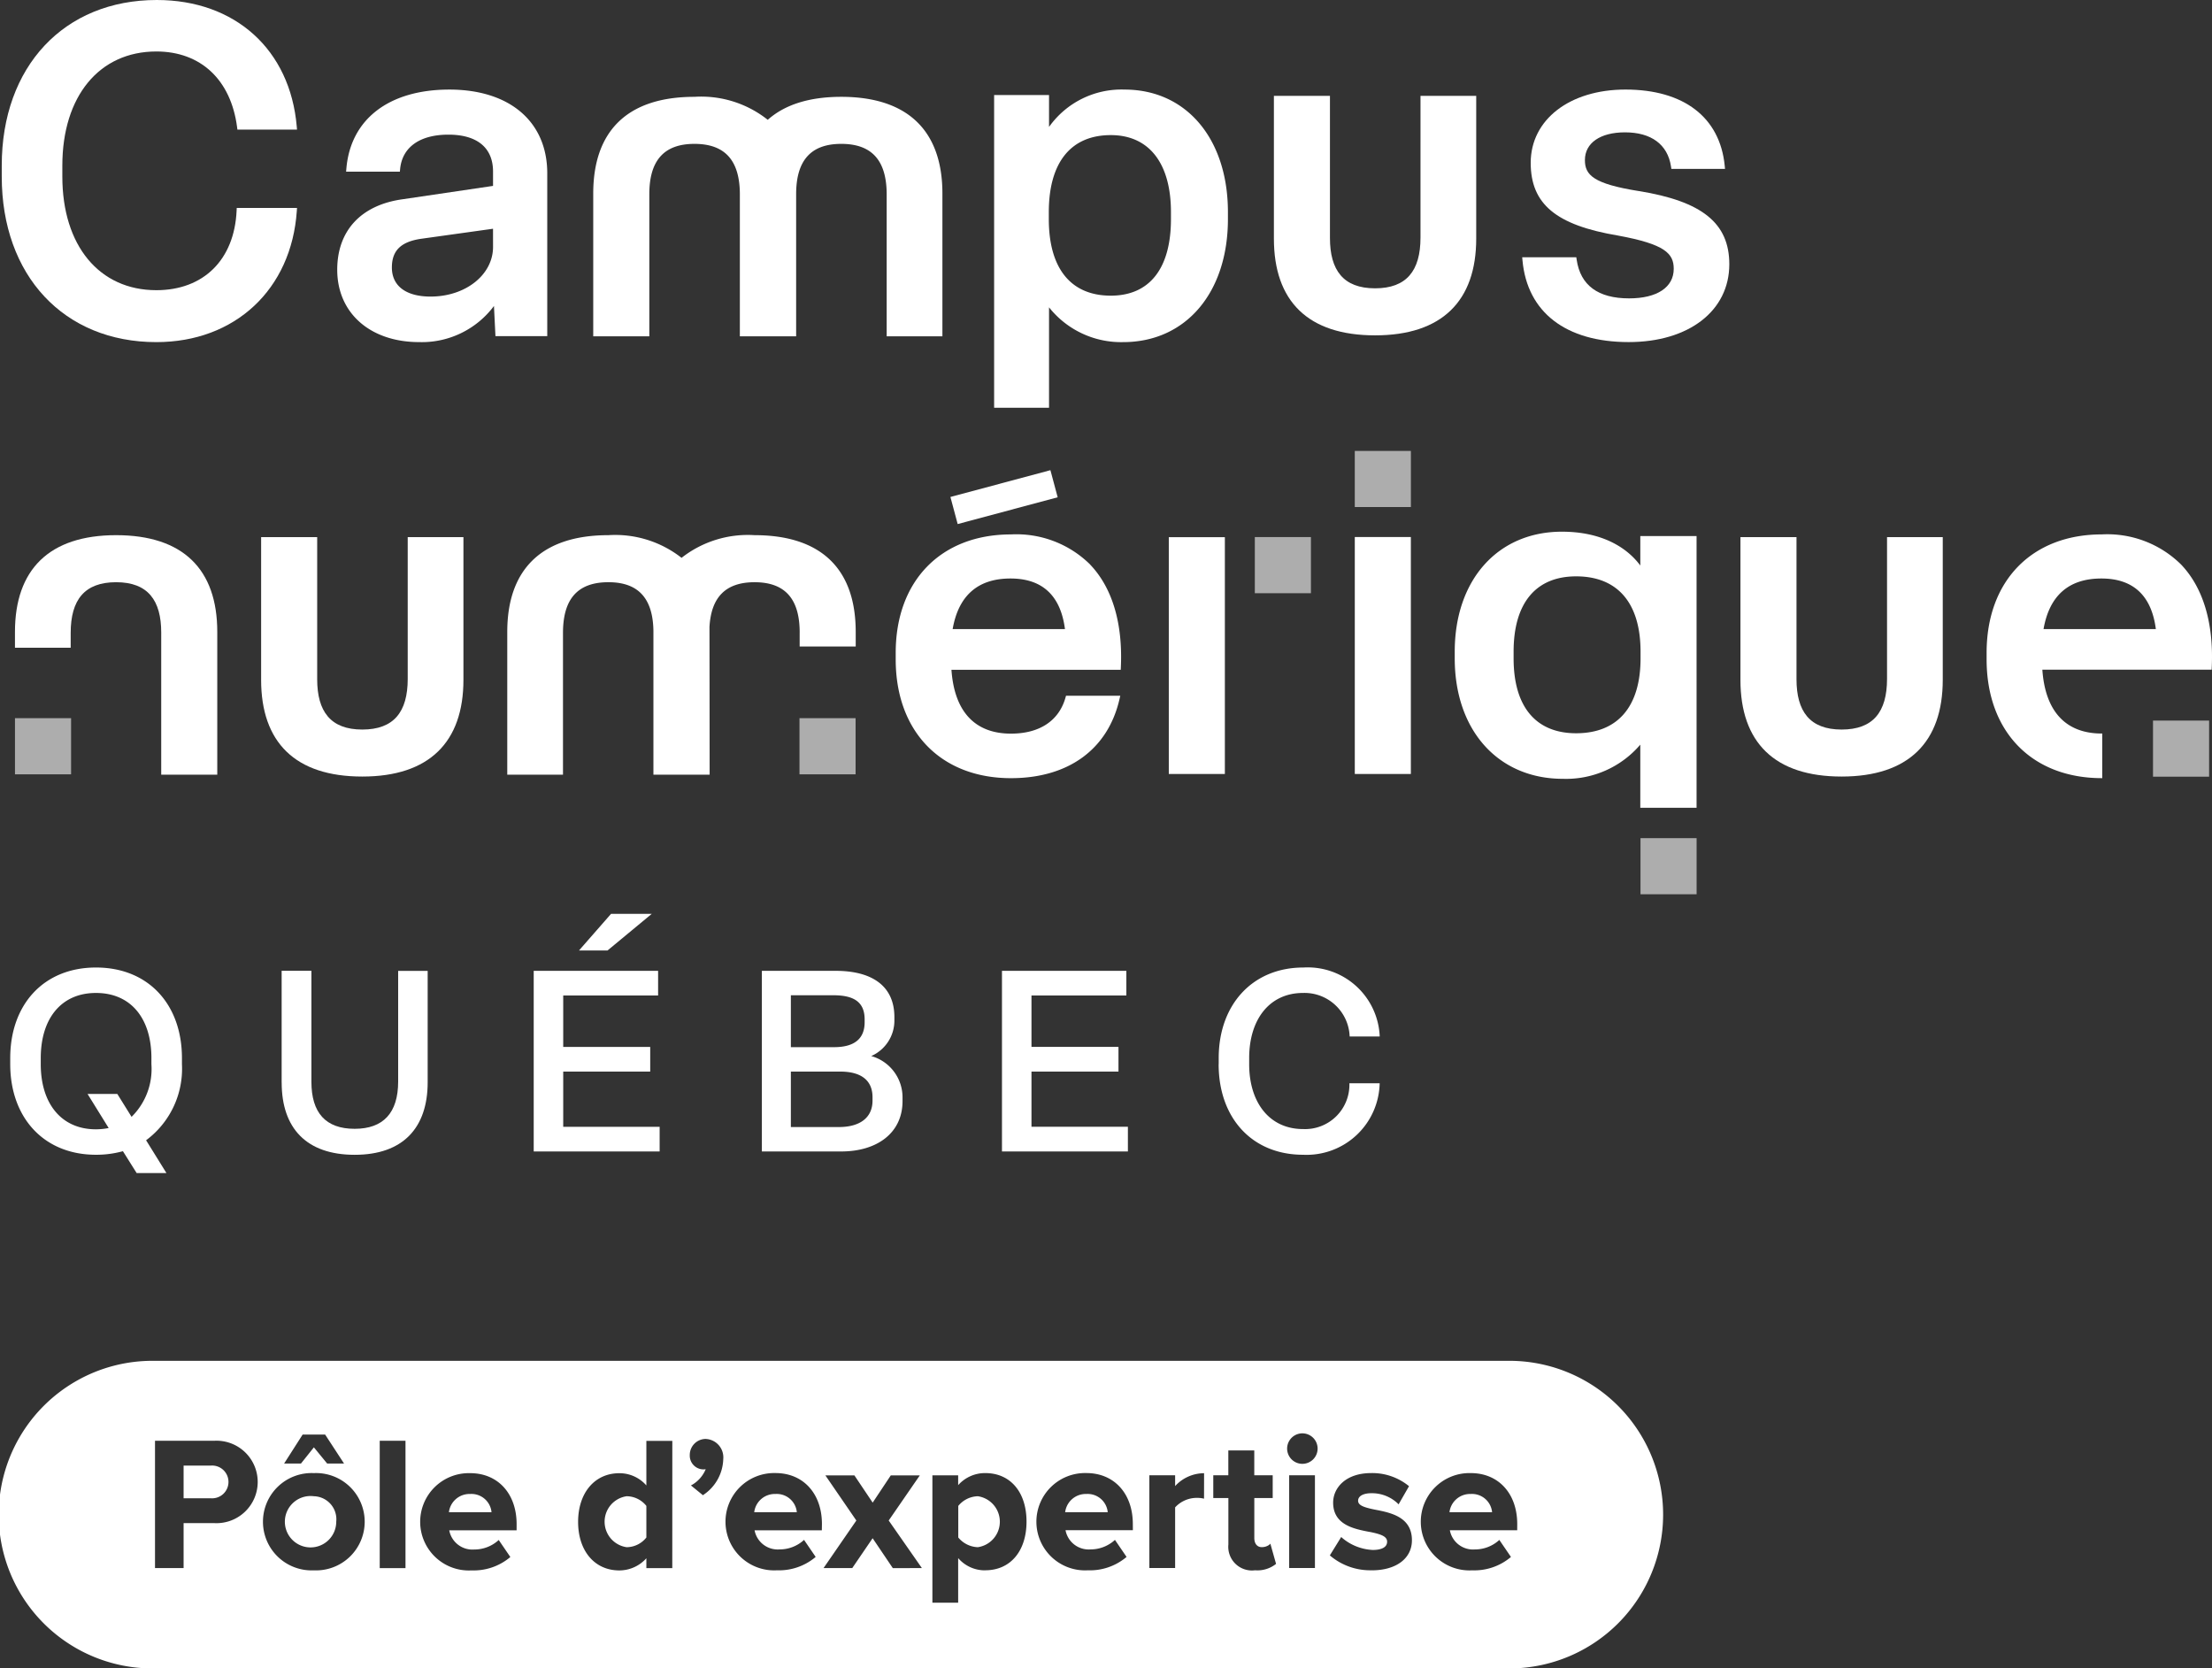
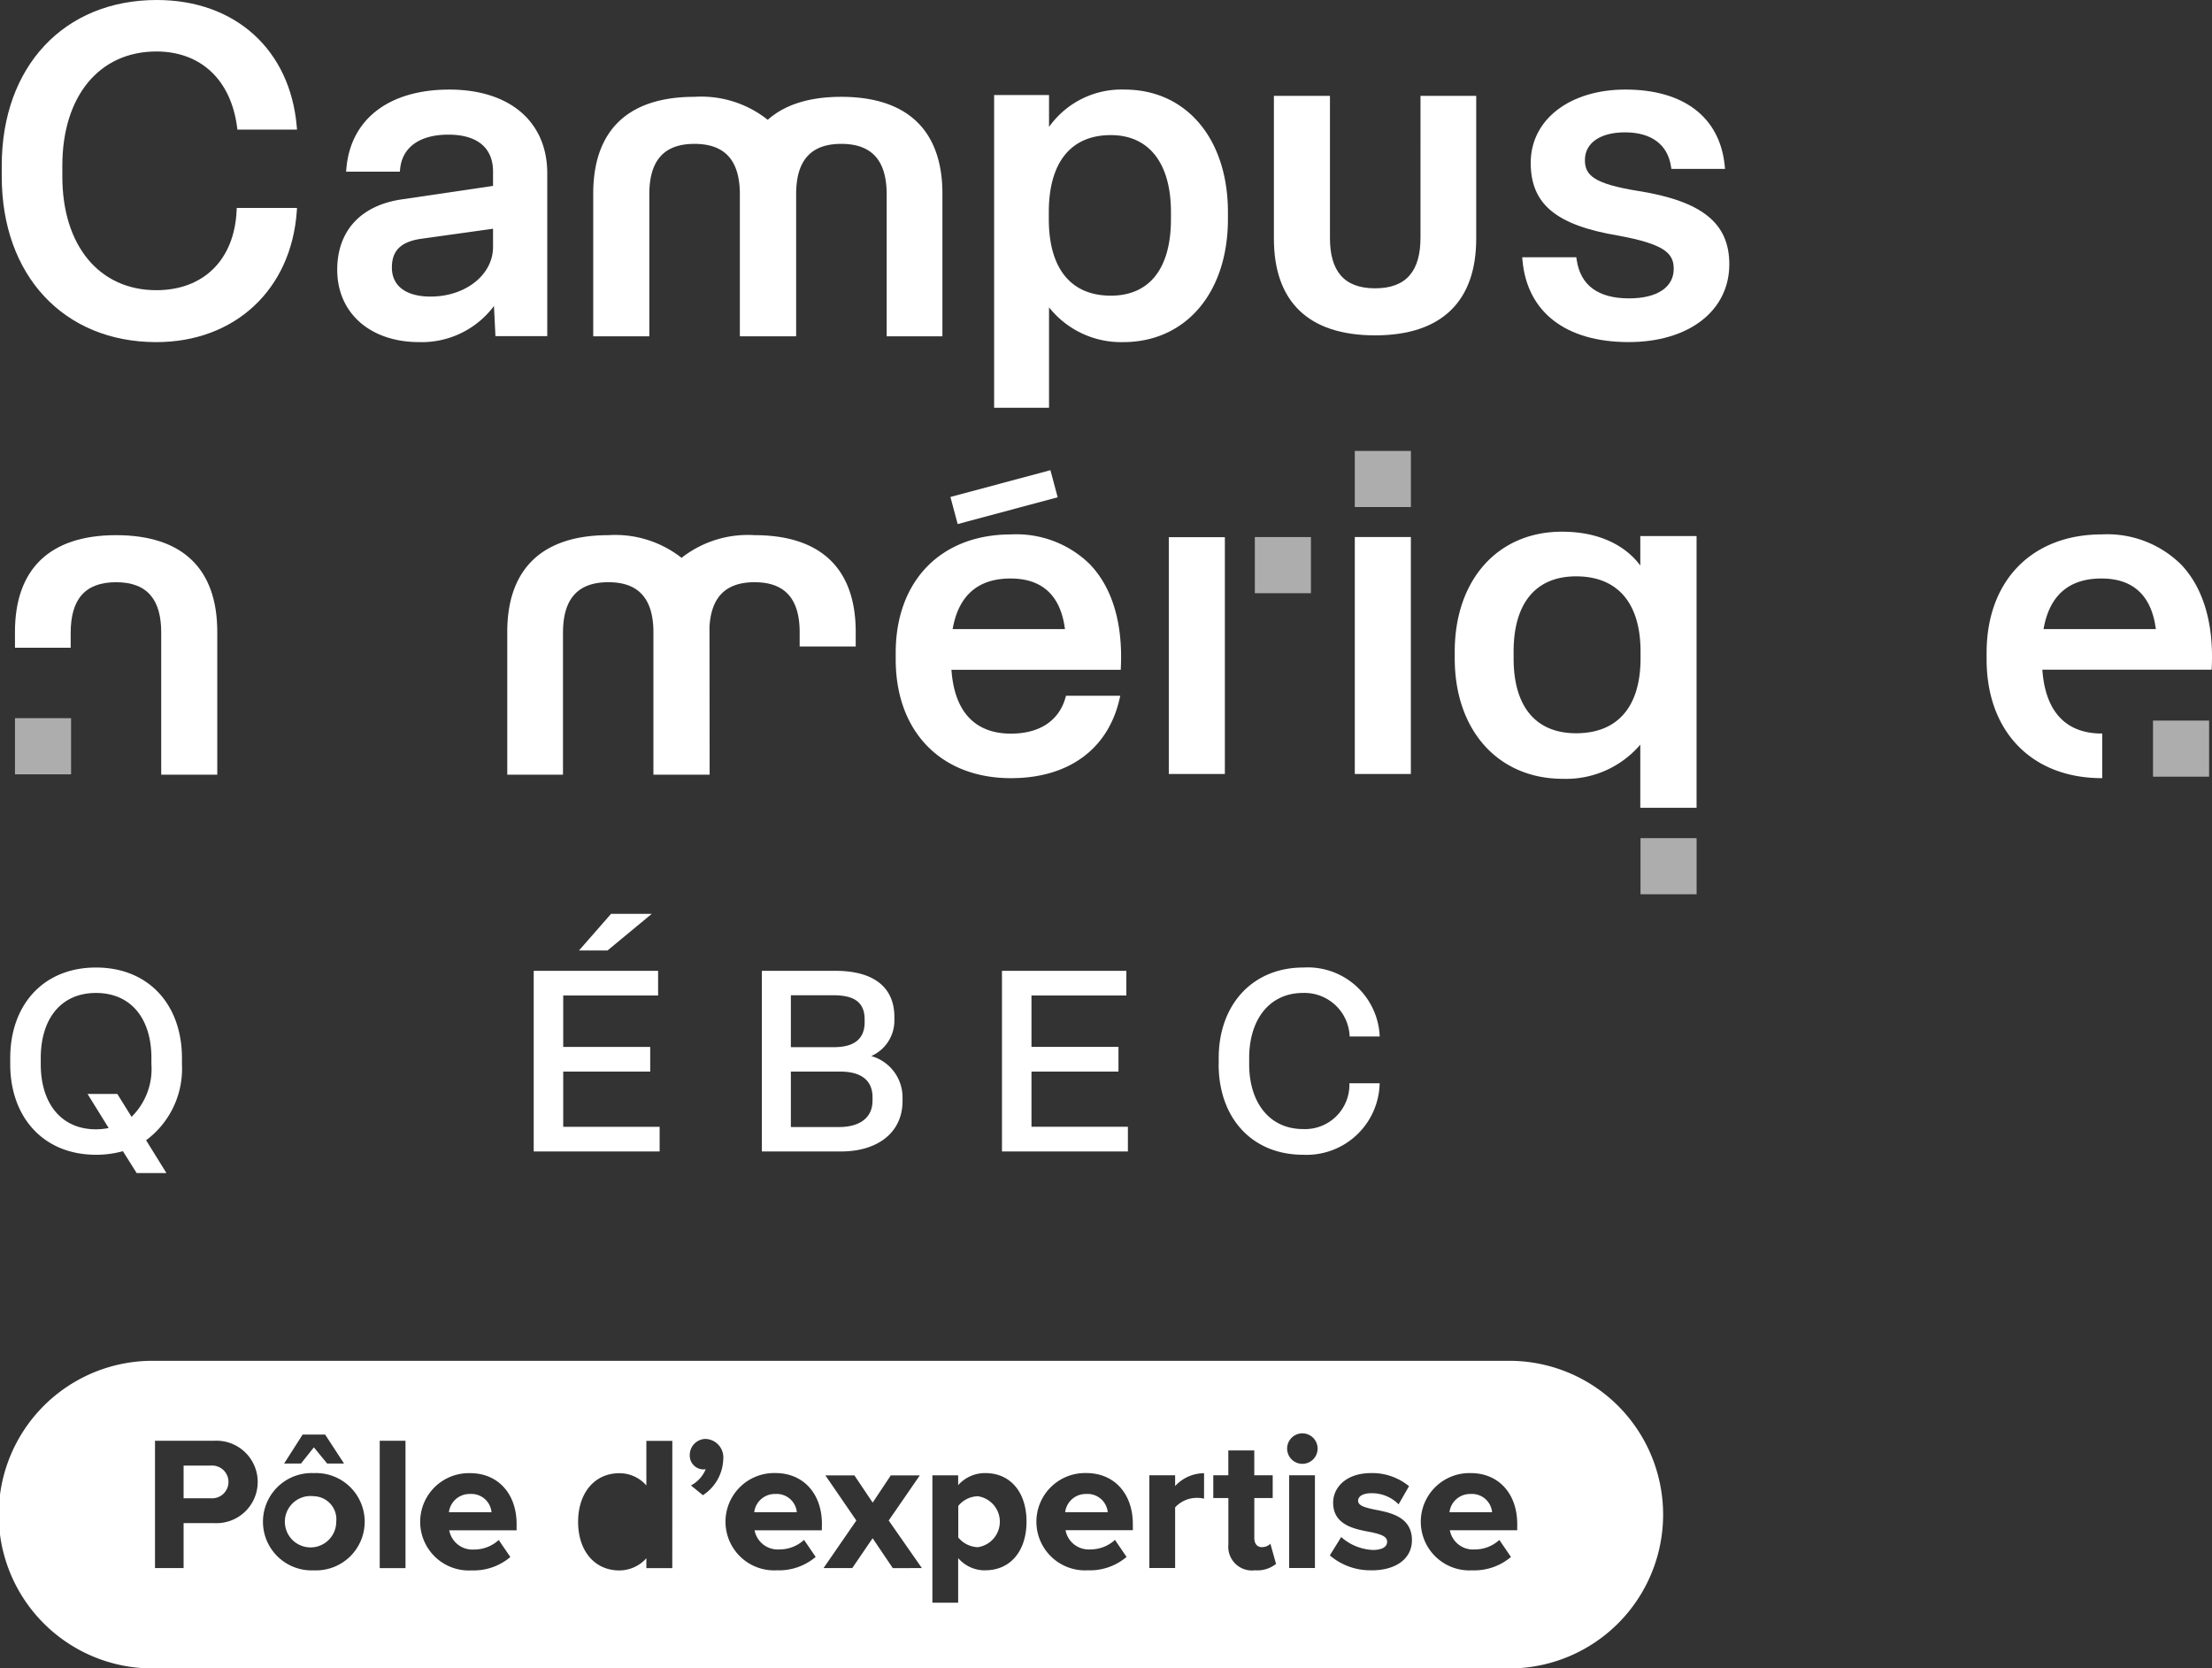
<svg xmlns="http://www.w3.org/2000/svg" id="Group_2654" data-name="Group 2654" width="200" height="150.839" viewBox="0 0 200 150.839">
  <rect x="0" y="0" width="200" height="150.839" fill="#333333" stroke="none" />
  <defs>
    <clipPath id="clip-path">
      <rect id="Rectangle_1105" data-name="Rectangle 1105" width="200" height="150.839" fill="none" />
    </clipPath>
    <clipPath id="clip-path-3">
      <rect id="Rectangle_1090" data-name="Rectangle 1090" width="5.073" height="5.073" fill="none" />
    </clipPath>
    <clipPath id="clip-path-5">
      <rect id="Rectangle_1095" data-name="Rectangle 1095" width="5.073" height="5.074" fill="none" />
    </clipPath>
  </defs>
  <g id="Group_2648" data-name="Group 2648" clip-path="url(#clip-path)">
    <g id="Group_2647" data-name="Group 2647">
      <g id="Group_2646" data-name="Group 2646" clip-path="url(#clip-path)">
        <path id="Path_1844" data-name="Path 1844" d="M16.606,110.873a8.049,8.049,0,0,1-3.242,6.877l1.84,2.967H12.511l-1.242-1.978a9.046,9.046,0,0,1-2.437.322c-4.739,0-7.752-3.38-7.752-8.188v-.552c0-4.83,3.013-8.188,7.752-8.188,4.76,0,7.774,3.358,7.774,8.188Zm-2.76-.552c0-3.565-1.84-5.888-5.014-5.888-3.152,0-4.992,2.324-4.992,5.888v.552c0,3.565,1.864,5.888,4.992,5.888a6.121,6.121,0,0,0,1.149-.115l-1.909-3.082h2.691l1.288,2.07a6.073,6.073,0,0,0,1.794-4.761Z" transform="translate(-0.155 -14.662)" fill="#fff" />
-         <path id="Path_1845" data-name="Path 1845" d="M29.733,112.579v-10.1h2.691V112.51c0,2.806,1.287,4.255,3.91,4.255,2.6,0,3.934-1.449,3.934-4.278v-10h2.668v10.074c0,4.116-2.231,6.554-6.6,6.554-4.346,0-6.6-2.392-6.6-6.532" transform="translate(-4.268 -14.712)" fill="#fff" />
        <path id="Path_1846" data-name="Path 1846" d="M56.345,117.949V101.618H67.592v2.231H59.013V108.5h7.866v2.231H59.013v4.99h8.718v2.232Zm4.094-18.17,2.9-3.312h3.68l-4,3.312Z" transform="translate(-8.089 -13.849)" fill="#fff" />
        <path id="Path_1847" data-name="Path 1847" d="M80.431,118.813v-16.33H87.1c3.219,0,5.313,1.31,5.313,4.185v.253a3.5,3.5,0,0,1-2.094,3.266,3.878,3.878,0,0,1,2.83,3.795v.277c0,2.9-2.324,4.554-5.544,4.554Zm2.622-9.43h3.91c1.909,0,2.76-.827,2.76-2.253v-.254c0-1.587-.988-2.185-2.829-2.185H83.053Zm0,7.222H87.4c1.84,0,3.036-.805,3.036-2.392v-.3c0-1.518-1.012-2.322-2.92-2.322H83.053Z" transform="translate(-11.546 -14.712)" fill="#fff" />
        <path id="Path_1848" data-name="Path 1848" d="M105.78,118.813v-16.33h11.247v2.23h-8.579v4.646h7.866v2.231h-7.866v4.991h8.718v2.231Z" transform="translate(-15.186 -14.712)" fill="#fff" />
        <path id="Path_1849" data-name="Path 1849" d="M128.66,110.873v-.552c0-4.806,3.036-8.188,7.658-8.188a6.514,6.514,0,0,1,6.9,6.233H140.5a4.087,4.087,0,0,0-4.209-3.934c-3.059,0-4.876,2.416-4.876,5.888v.552c0,3.474,1.84,5.866,4.876,5.866a4.01,4.01,0,0,0,4.185-4.14h2.737a6.609,6.609,0,0,1-6.923,6.463c-4.623,0-7.636-3.335-7.636-8.188" transform="translate(-18.47 -14.662)" fill="#fff" />
-         <path id="Path_1850" data-name="Path 1850" d="M27.568,69.6V56.7h5.068V69.544c0,2.905,1.2,4.552,4.078,4.552,2.849,0,4.108-1.587,4.108-4.582V56.7h5.038V69.6c0,5.63-3.089,8.745-9.146,8.745s-9.147-3.085-9.147-8.745" transform="translate(-3.958 -8.139)" fill="#fff" />
-         <path id="Path_1851" data-name="Path 1851" d="M183.741,69.6V56.7h5.068V69.544c0,2.905,1.2,4.552,4.078,4.552,2.849,0,4.108-1.587,4.108-4.582V56.7h5.038V69.6c0,5.63-3.089,8.745-9.146,8.745s-9.147-3.085-9.147-8.745" transform="translate(-26.377 -8.139)" fill="#fff" />
        <path id="Path_1852" data-name="Path 1852" d="M10.726,56.493c-6.057,0-9.146,3.115-9.146,8.745V66.67H6.618V65.328c0-2.995,1.26-4.582,4.108-4.582,2.879,0,4.078,1.647,4.078,4.552V78.146h5.068V65.238c0-5.66-3.089-8.745-9.147-8.745" transform="translate(-0.227 -8.11)" fill="#fff" />
        <g id="Group_2630" data-name="Group 2630" transform="translate(1.354 64.93)" opacity="0.6">
          <g id="Group_2629" data-name="Group 2629">
            <g id="Group_2628" data-name="Group 2628" clip-path="url(#clip-path-3)">
              <rect id="Rectangle_1089" data-name="Rectangle 1089" width="5.073" height="5.073" transform="translate(0)" fill="#fff" />
            </g>
          </g>
        </g>
        <path id="Path_1853" data-name="Path 1853" d="M79.99,65.3v1.256h5.068V65.238c0-5.66-3.089-8.745-9.147-8.745a9.7,9.7,0,0,0-6.6,2.05,9.707,9.707,0,0,0-6.612-2.05c-6.057,0-9.146,3.115-9.146,8.745V78.146h5.038V65.328c0-2.995,1.26-4.582,4.108-4.582,2.815,0,4.016,1.584,4.068,4.37,0,.042,0,13.03,0,13.03h5.083s-.011-13.2-.015-13.343c.148-2.644,1.407-4.056,4.078-4.056,2.879,0,4.078,1.647,4.078,4.552" transform="translate(-7.688 -8.11)" fill="#fff" />
        <g id="Group_2633" data-name="Group 2633" transform="translate(72.286 64.93)" opacity="0.6">
          <g id="Group_2632" data-name="Group 2632">
            <g id="Group_2631" data-name="Group 2631" clip-path="url(#clip-path-3)">
-               <rect id="Rectangle_1091" data-name="Rectangle 1091" width="5.073" height="5.073" transform="translate(0)" fill="#fff" />
-             </g>
+               </g>
          </g>
        </g>
        <rect id="Rectangle_1093" data-name="Rectangle 1093" width="5.069" height="21.409" transform="translate(105.678 48.565)" fill="#fff" />
        <g id="Group_2636" data-name="Group 2636" transform="translate(113.456 48.556)" opacity="0.6">
          <g id="Group_2635" data-name="Group 2635">
            <g id="Group_2634" data-name="Group 2634" clip-path="url(#clip-path-5)">
              <rect id="Rectangle_1094" data-name="Rectangle 1094" width="5.073" height="5.073" transform="translate(0 0.001)" fill="#fff" />
            </g>
          </g>
        </g>
        <g id="Group_2639" data-name="Group 2639" transform="translate(148.327 75.775)" opacity="0.6">
          <g id="Group_2638" data-name="Group 2638">
            <g id="Group_2637" data-name="Group 2637" clip-path="url(#clip-path-3)">
              <rect id="Rectangle_1096" data-name="Rectangle 1096" width="5.073" height="5.073" transform="translate(0 0)" fill="#fff" />
            </g>
          </g>
        </g>
        <path id="Path_1854" data-name="Path 1854" d="M170.357,56.52v2.665c-1.281-1.726-3.606-3.058-7.088-3.058-5.8,0-9.691,4.359-9.691,10.848v.606c0,6.512,3.929,10.888,9.777,10.888a8.819,8.819,0,0,0,7-3.089v5.706h5.089V56.52Zm.022,10.455v.606c0,4.365-2.068,6.769-5.824,6.769-3.646,0-5.654-2.4-5.654-6.769v-.606c0-4.391,2.008-6.81,5.654-6.81,3.756,0,5.824,2.419,5.824,6.81" transform="translate(-22.047 -8.058)" fill="#fff" />
        <g id="Group_2642" data-name="Group 2642" transform="translate(122.494 40.769)" opacity="0.6">
          <g id="Group_2641" data-name="Group 2641">
            <g id="Group_2640" data-name="Group 2640" clip-path="url(#clip-path-3)">
              <rect id="Rectangle_1098" data-name="Rectangle 1098" width="5.073" height="5.073" fill="#fff" />
            </g>
          </g>
        </g>
        <rect id="Rectangle_1100" data-name="Rectangle 1100" width="5.069" height="21.423" transform="translate(122.495 48.551)" fill="#fff" />
        <rect id="Rectangle_1101" data-name="Rectangle 1101" width="9.36" height="2.536" transform="translate(85.933 44.93) rotate(-14.998)" fill="#fff" />
        <path id="Path_1855" data-name="Path 1855" d="M112.146,59.14a9.482,9.482,0,0,0-7.167-2.725c-6.328,0-10.418,4.2-10.418,10.7v.6c0,6.523,4.09,10.736,10.418,10.736,5.187,0,8.765-2.6,9.813-7.132l.075-.32h-4.907l-.054.189c-.6,2.087-2.352,3.237-4.927,3.237-3.26,0-5.116-1.994-5.378-5.771h15.307l.011-.249c.18-3.97-.779-7.171-2.773-9.258M104.94,60.4c2.877,0,4.532,1.539,4.925,4.576H99.709c.528-3.037,2.286-4.576,5.231-4.576" transform="translate(-13.575 -8.099)" fill="#fff" />
        <g id="Group_2645" data-name="Group 2645" transform="translate(194.666 65.147)" opacity="0.6">
          <g id="Group_2644" data-name="Group 2644">
            <g id="Group_2643" data-name="Group 2643" clip-path="url(#clip-path-3)">
              <rect id="Rectangle_1102" data-name="Rectangle 1102" width="5.073" height="5.073" transform="translate(0)" fill="#fff" />
            </g>
          </g>
        </g>
        <path id="Path_1856" data-name="Path 1856" d="M220.184,74.416l-.037,0c-3.26,0-5.116-1.994-5.378-5.771h15.307l.011-.249c.18-3.97-.779-7.171-2.773-9.258a9.482,9.482,0,0,0-7.167-2.725c-6.328,0-10.418,4.2-10.418,10.7v.6c0,6.523,4.09,10.736,10.418,10.736h.037ZM220.107,60.4c2.877,0,4.532,1.539,4.925,4.576H214.876c.528-3.037,2.286-4.576,5.231-4.576" transform="translate(-30.108 -8.099)" fill="#fff" />
        <path id="Path_1857" data-name="Path 1857" d="M85.052,10.221c-2.9,0-5.118.716-6.644,2.078a9.672,9.672,0,0,0-6.631-2.078c-6.058,0-9.148,3.085-9.148,8.745V31.874H67.7V19.026c0-2.905,1.2-4.552,4.078-4.552,2.848,0,4.108,1.587,4.108,4.582V31.874h5.089V19.026c0-2.905,1.2-4.552,4.078-4.552,2.849,0,4.108,1.587,4.108,4.582V31.874H94.2V18.966c0-5.63-3.089-8.745-9.146-8.745" transform="translate(-8.991 -1.467)" fill="#fff" />
        <path id="Path_1858" data-name="Path 1858" d="M14.162,4.654c4.011,0,6.741,2.556,7.3,6.837l.03.228h5.389l-.024-.284C26.26,4.489,21.293,0,14.2,0,5.818,0,.184,6.016.184,14.969v.991c0,8.953,5.617,14.97,13.978,14.97,7.113,0,12.215-4.764,12.7-11.854l.019-.278H21.431l-.012.249c-.2,4.434-2.986,7.188-7.257,7.188-5.162,0-8.5-4.033-8.5-10.275v-.991C5.665,8.7,9,4.654,14.162,4.654" transform="translate(-0.026)" fill="#fff" />
        <path id="Path_1859" data-name="Path 1859" d="M45.738,9.455c-5.449,0-8.928,2.669-9.309,7.138l-.025.284h4.862l.022-.237c.19-1.977,1.781-3.11,4.366-3.11,2.6,0,4.036,1.184,4.036,3.333v1.3l-8.161,1.206c-3.767.515-5.927,2.838-5.927,6.375,0,3.911,2.977,6.541,7.409,6.541a8.134,8.134,0,0,0,6.762-3.265l.135,2.728h4.684V17.029c0-4.671-3.393-7.574-8.855-7.574M49.69,23.68c0,2.517-2.481,4.489-5.647,4.489-2.223,0-3.5-.958-3.5-2.63,0-1.523.811-2.322,2.626-2.592l6.519-.91Z" transform="translate(-5.111 -1.357)" fill="#fff" />
        <path id="Path_1860" data-name="Path 1860" d="M116.739,9.455a8.027,8.027,0,0,0-6.824,3.379V9.951h-4.964V38.223h4.964V29.142a8.313,8.313,0,0,0,6.7,3.145c5.666,0,9.475-4.471,9.475-11.127v-.62c0-6.631-3.758-11.085-9.351-11.085m4.2,11.705c0,4.466-1.931,6.927-5.439,6.927-3.615,0-5.605-2.461-5.605-6.927v-.62c0-4.494,1.99-6.968,5.605-6.968,3.457,0,5.439,2.54,5.439,6.968Z" transform="translate(-15.066 -1.357)" fill="#fff" />
        <path id="Path_1861" data-name="Path 1861" d="M171.231,18.629c-4.109-.655-4.861-1.457-4.861-2.8,0-1.546,1.388-2.507,3.622-2.507,2.378,0,3.857,1.095,4.162,3.083l.033.222h4.851l-.027-.287c-.43-4.376-3.7-6.887-8.977-6.887-5.044,0-8.565,2.723-8.565,6.623,0,3.731,2.29,5.636,7.9,6.578,4.254.781,5.032,1.626,5.032,3.007,0,1.673-1.509,2.671-4.036,2.671-2.8,0-4.4-1.176-4.74-3.494l-.033-.224H160.7l.026.285c.427,4.692,3.925,7.385,9.6,7.385,5.444,0,9.1-2.828,9.1-7.037,0-3.713-2.45-5.692-8.194-6.62" transform="translate(-23.069 -1.357)" fill="#fff" />
        <path id="Path_1862" data-name="Path 1862" d="M147.741,22.937c0,2.995-1.26,4.582-4.108,4.582-2.879,0-4.078-1.647-4.078-4.552V10.119h-5.068V23.026c0,5.66,3.089,8.745,9.147,8.745s9.146-3.115,9.146-8.745V10.119h-5.038Z" transform="translate(-19.306 -1.453)" fill="#fff" />
        <path id="Path_1863" data-name="Path 1863" d="M49.317,157.707a1.877,1.877,0,0,0-1.924,1.649h3.853a1.824,1.824,0,0,0-1.93-1.649" transform="translate(-6.804 -22.64)" fill="#fff" />
        <path id="Path_1864" data-name="Path 1864" d="M102.934,157.945a2.362,2.362,0,0,0-1.768.876v2.853a2.4,2.4,0,0,0,1.768.878,2.328,2.328,0,0,0,0-4.607" transform="translate(-14.523 -22.674)" fill="#fff" />
        <path id="Path_1865" data-name="Path 1865" d="M81.547,157.707a1.877,1.877,0,0,0-1.924,1.649h3.853a1.824,1.824,0,0,0-1.93-1.649" transform="translate(-11.43 -22.64)" fill="#fff" />
        <path id="Path_1866" data-name="Path 1866" d="M114.374,157.707a1.877,1.877,0,0,0-1.924,1.649H116.3a1.824,1.824,0,0,0-1.93-1.649" transform="translate(-16.143 -22.64)" fill="#fff" />
        <path id="Path_1867" data-name="Path 1867" d="M32.8,157.945a2.323,2.323,0,1,0,2.023,2.3,2.086,2.086,0,0,0-2.023-2.3" transform="translate(-4.421 -22.674)" fill="#fff" />
-         <path id="Path_1868" data-name="Path 1868" d="M65.821,157.945a2.328,2.328,0,0,0,0,4.607,2.294,2.294,0,0,0,1.785-.877v-2.854a2.3,2.3,0,0,0-1.785-.876" transform="translate(-9.164 -22.674)" fill="#fff" />
        <path id="Path_1869" data-name="Path 1869" d="M21.864,154.709H19.382v2.958h2.482a1.482,1.482,0,1,0,0-2.958" transform="translate(-2.782 -22.21)" fill="#fff" />
        <path id="Path_1870" data-name="Path 1870" d="M136.584,143.65H13.906a13.906,13.906,0,1,0,0,27.811H136.584a13.906,13.906,0,0,0,0-27.811m-109.22,6.666h2.031l.026.038,1.685,2.581H29.58l-.026-.031-1.174-1.432-1.167,1.463H25.69ZM19.4,158.324H16.6v4.063H14.015V150.877H19.4a3.728,3.728,0,1,1,0,7.448m8.975,4.268a4.4,4.4,0,1,1,0-8.791,4.4,4.4,0,1,1,0,8.791m8.288-.2h-2.33V150.877h2.33Zm10.046-3.417h-6.09a2.131,2.131,0,0,0,2.264,1.733,3.252,3.252,0,0,0,2.134-.792l.073-.07,1.052,1.538-.056.051a5.113,5.113,0,0,1-3.44,1.162,4.4,4.4,0,1,1-.136-8.791c2.512,0,4.2,1.852,4.2,4.608Zm14.076,3.417H58.442V161.5a3.283,3.283,0,0,1-2.448,1.1c-2.228,0-3.724-1.763-3.724-4.388s1.5-4.4,3.724-4.4a3.222,3.222,0,0,1,2.448,1.106v-4.03h2.347Zm2.825-6.63-.053.039-1.086-.887.114-.06a2.925,2.925,0,0,0,1.223-1.408,1.027,1.027,0,0,1-.2.021,1.248,1.248,0,0,1-1.241-1.31,1.447,1.447,0,0,1,1.411-1.445,1.665,1.665,0,0,1,1.616,1.819,4.021,4.021,0,0,1-1.787,3.231m10.7,3.213H68.226A2.131,2.131,0,0,0,70.49,160.7a3.254,3.254,0,0,0,2.133-.792l.073-.07,1.052,1.538-.055.051a5.12,5.12,0,0,1-3.442,1.162,4.4,4.4,0,1,1-.135-8.791c2.512,0,4.2,1.852,4.2,4.608Zm6.418,3.417-.026-.038-1.8-2.666-1.842,2.7H74.461l.093-.134,2.873-4.167-2.8-4.081h2.623l1.654,2.464,1.638-2.464h2.623l-.092.134-2.721,3.947,3,4.3Zm8.356.2a3.185,3.185,0,0,1-2.448-1.107v4.03h-2.33V154.005h2.33v.887A3.241,3.241,0,0,1,89.09,153.8c2.263,0,3.724,1.722,3.724,4.387s-1.461,4.4-3.724,4.4m13.34-3.622H96.341A2.13,2.13,0,0,0,98.6,160.7a3.256,3.256,0,0,0,2.134-.792l.073-.07,1.051,1.538-.055.051a5.116,5.116,0,0,1-3.441,1.162,4.4,4.4,0,1,1-.136-8.791c2.512,0,4.2,1.852,4.2,4.608Zm6.434-2.851-.1-.023a2.748,2.748,0,0,0-.577-.05,2.66,2.66,0,0,0-1.937.859v5.482h-2.33v-8.382h2.33v.975a3.564,3.564,0,0,1,2.533-1.162h.085Zm6.474,5.924a2.694,2.694,0,0,1-1.859.549,2.14,2.14,0,0,1-2.414-2.33v-4.2H109.7v-2.057h1.36v-2.245h2.347v2.245h1.666v2.057H113.41v3.621c0,.5.26.816.662.816a1.109,1.109,0,0,0,.689-.213l.1-.1.514,1.825Zm3.553.344h-2.33v-8.382h2.33Zm-1.173-9.419a1.378,1.378,0,0,1,0-2.755,1.378,1.378,0,1,1,0,2.755m6.305,9.624a5.607,5.607,0,0,1-3.731-1.3l-.052-.048,1.028-1.662.076.073a4.606,4.606,0,0,0,2.781,1.1c.481,0,1.292-.1,1.292-.748,0-.479-.557-.68-1.581-.886l-.021,0c-1.384-.267-3.278-.631-3.278-2.648,0-1.286,1.08-2.669,3.452-2.669a5.241,5.241,0,0,1,3.352,1.14l.057.046-.036.063-.908,1.58-.08-.085A3.394,3.394,0,0,0,124,155.62c-.743,0-1.206.261-1.206.68s.526.6,1.5.8c1.42.274,3.367.648,3.367,2.771,0,1.652-1.428,2.721-3.638,2.721m13.157-3.622h-6.089a2.13,2.13,0,0,0,2.264,1.733,3.25,3.25,0,0,0,2.133-.792l.073-.07,1.052,1.538-.056.051a5.113,5.113,0,0,1-3.44,1.162,4.4,4.4,0,1,1-.135-8.791c2.511,0,4.2,1.852,4.2,4.608Z" transform="translate(0 -20.622)" fill="#fff" />
        <path id="Path_1871" data-name="Path 1871" d="M154.946,157.707a1.877,1.877,0,0,0-1.924,1.649h3.854a1.824,1.824,0,0,0-1.93-1.649" transform="translate(-21.967 -22.64)" fill="#fff" />
      </g>
    </g>
  </g>
</svg>